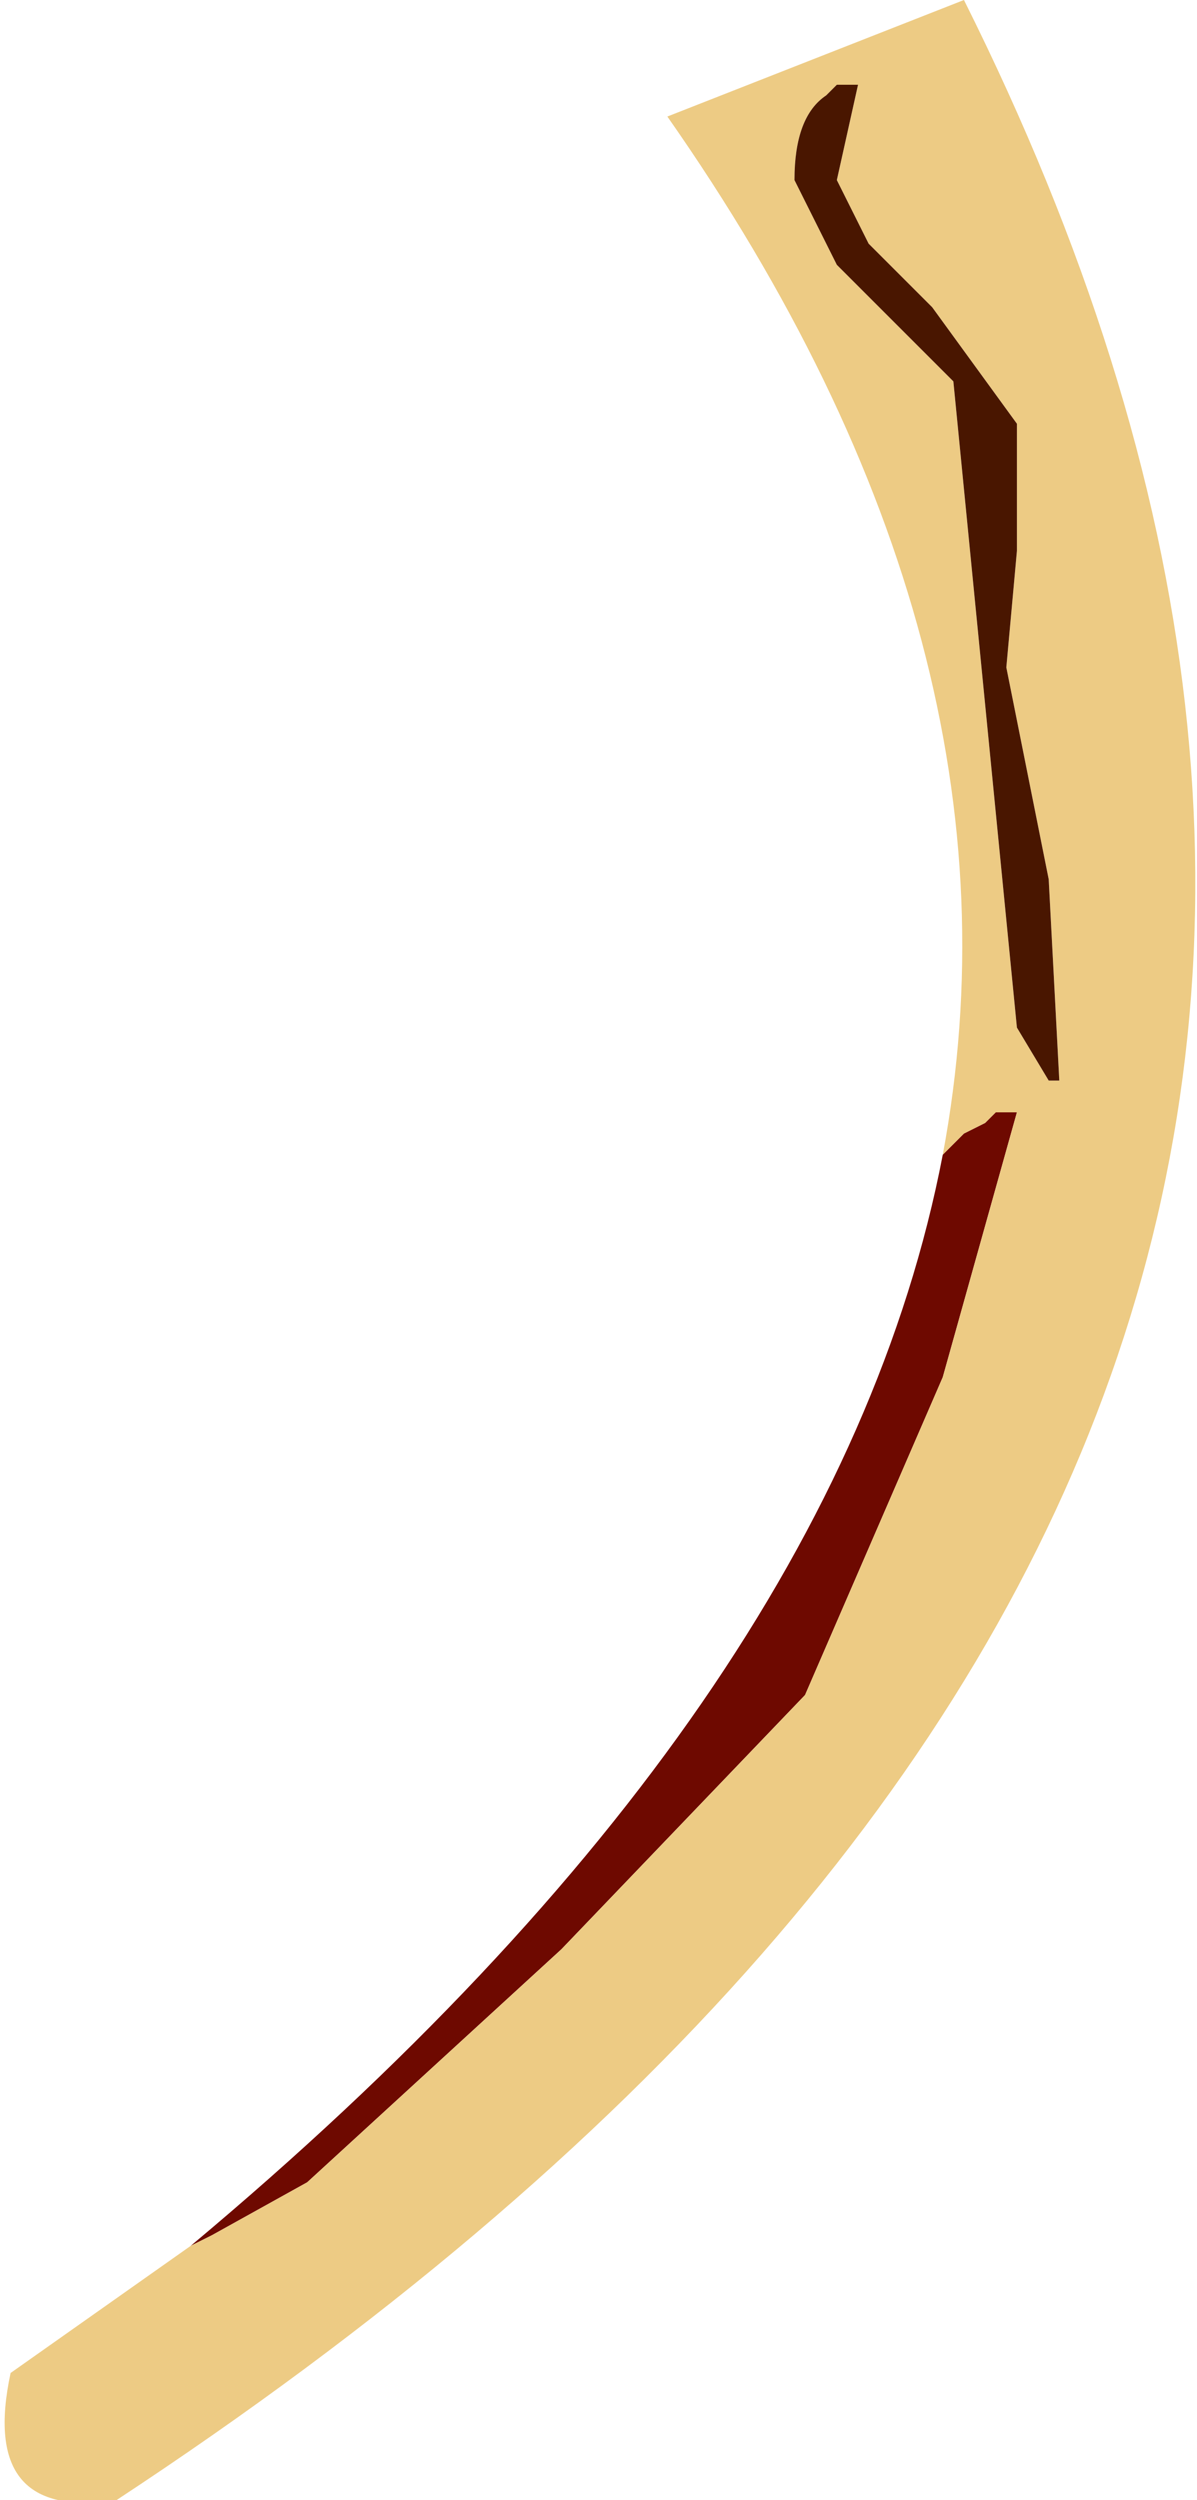
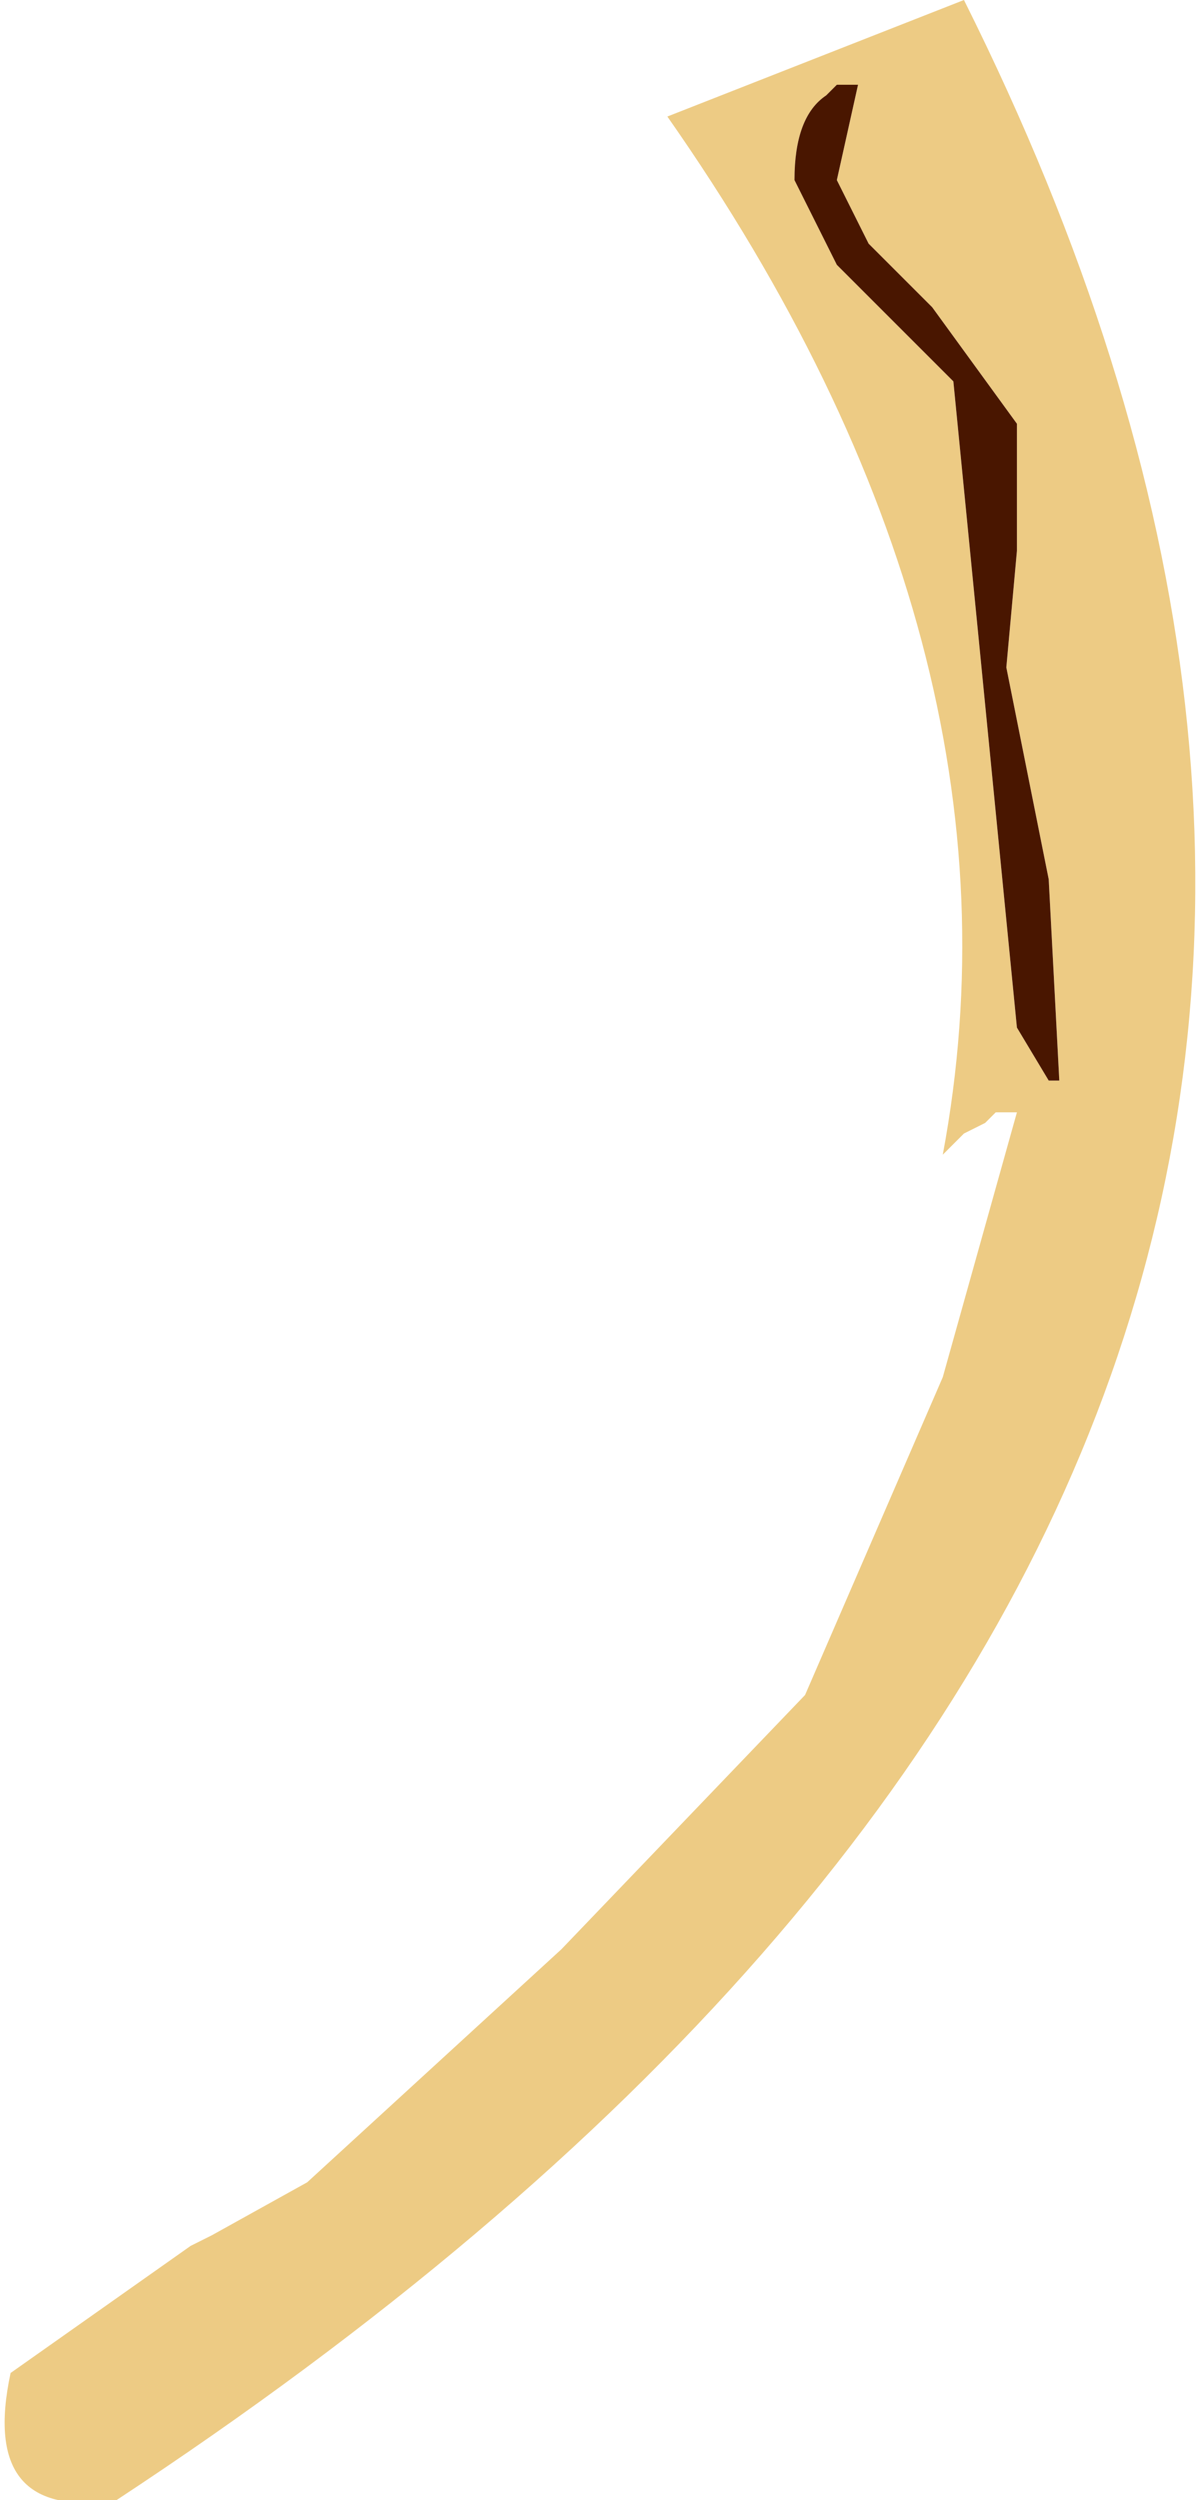
<svg xmlns="http://www.w3.org/2000/svg" height="11.8px" width="5.65px">
  <g transform="matrix(1.0, 0.0, 0.0, 1.0, -12.15, 15.2)">
-     <path d="M13.05 -4.6 L13.15 -4.65 13.6 -4.9 14.8 -6.0 15.95 -7.2 16.6 -8.7 16.95 -9.95 16.85 -9.95 16.8 -9.9 16.7 -9.85 16.6 -9.75 Q16.1 -7.15 13.05 -4.6" fill="#6e0900" fill-rule="evenodd" stroke="none" />
    <path d="M16.6 -9.75 L16.7 -9.85 16.8 -9.9 16.85 -9.95 16.95 -9.95 16.6 -8.7 15.95 -7.2 14.8 -6.0 13.6 -4.9 13.15 -4.65 13.05 -4.6 12.2 -4.0 Q12.05 -3.3 12.7 -3.4 20.15 -8.3 16.7 -15.2 L15.3 -14.65 Q17.05 -12.15 16.6 -9.75 M16.25 -14.05 L16.55 -13.75 16.95 -13.2 16.95 -12.6 16.9 -12.05 17.1 -11.05 17.15 -10.1 17.1 -10.1 16.95 -10.35 16.65 -13.4 16.35 -13.7 16.1 -13.95 15.9 -14.35 Q15.9 -14.65 16.05 -14.75 L16.1 -14.8 16.2 -14.8 16.1 -14.35 16.25 -14.05" fill="#edcb84" fill-rule="evenodd" stroke="none" />
    <path d="M16.25 -14.05 L16.1 -14.35 16.2 -14.8 16.1 -14.8 16.05 -14.75 Q15.9 -14.65 15.9 -14.35 L16.1 -13.95 16.35 -13.7 16.65 -13.4 16.95 -10.35 17.1 -10.1 17.15 -10.1 17.1 -11.05 16.9 -12.05 16.95 -12.6 16.95 -13.2 16.55 -13.75 16.25 -14.05" fill="#491600" fill-rule="evenodd" stroke="none" />
  </g>
</svg>